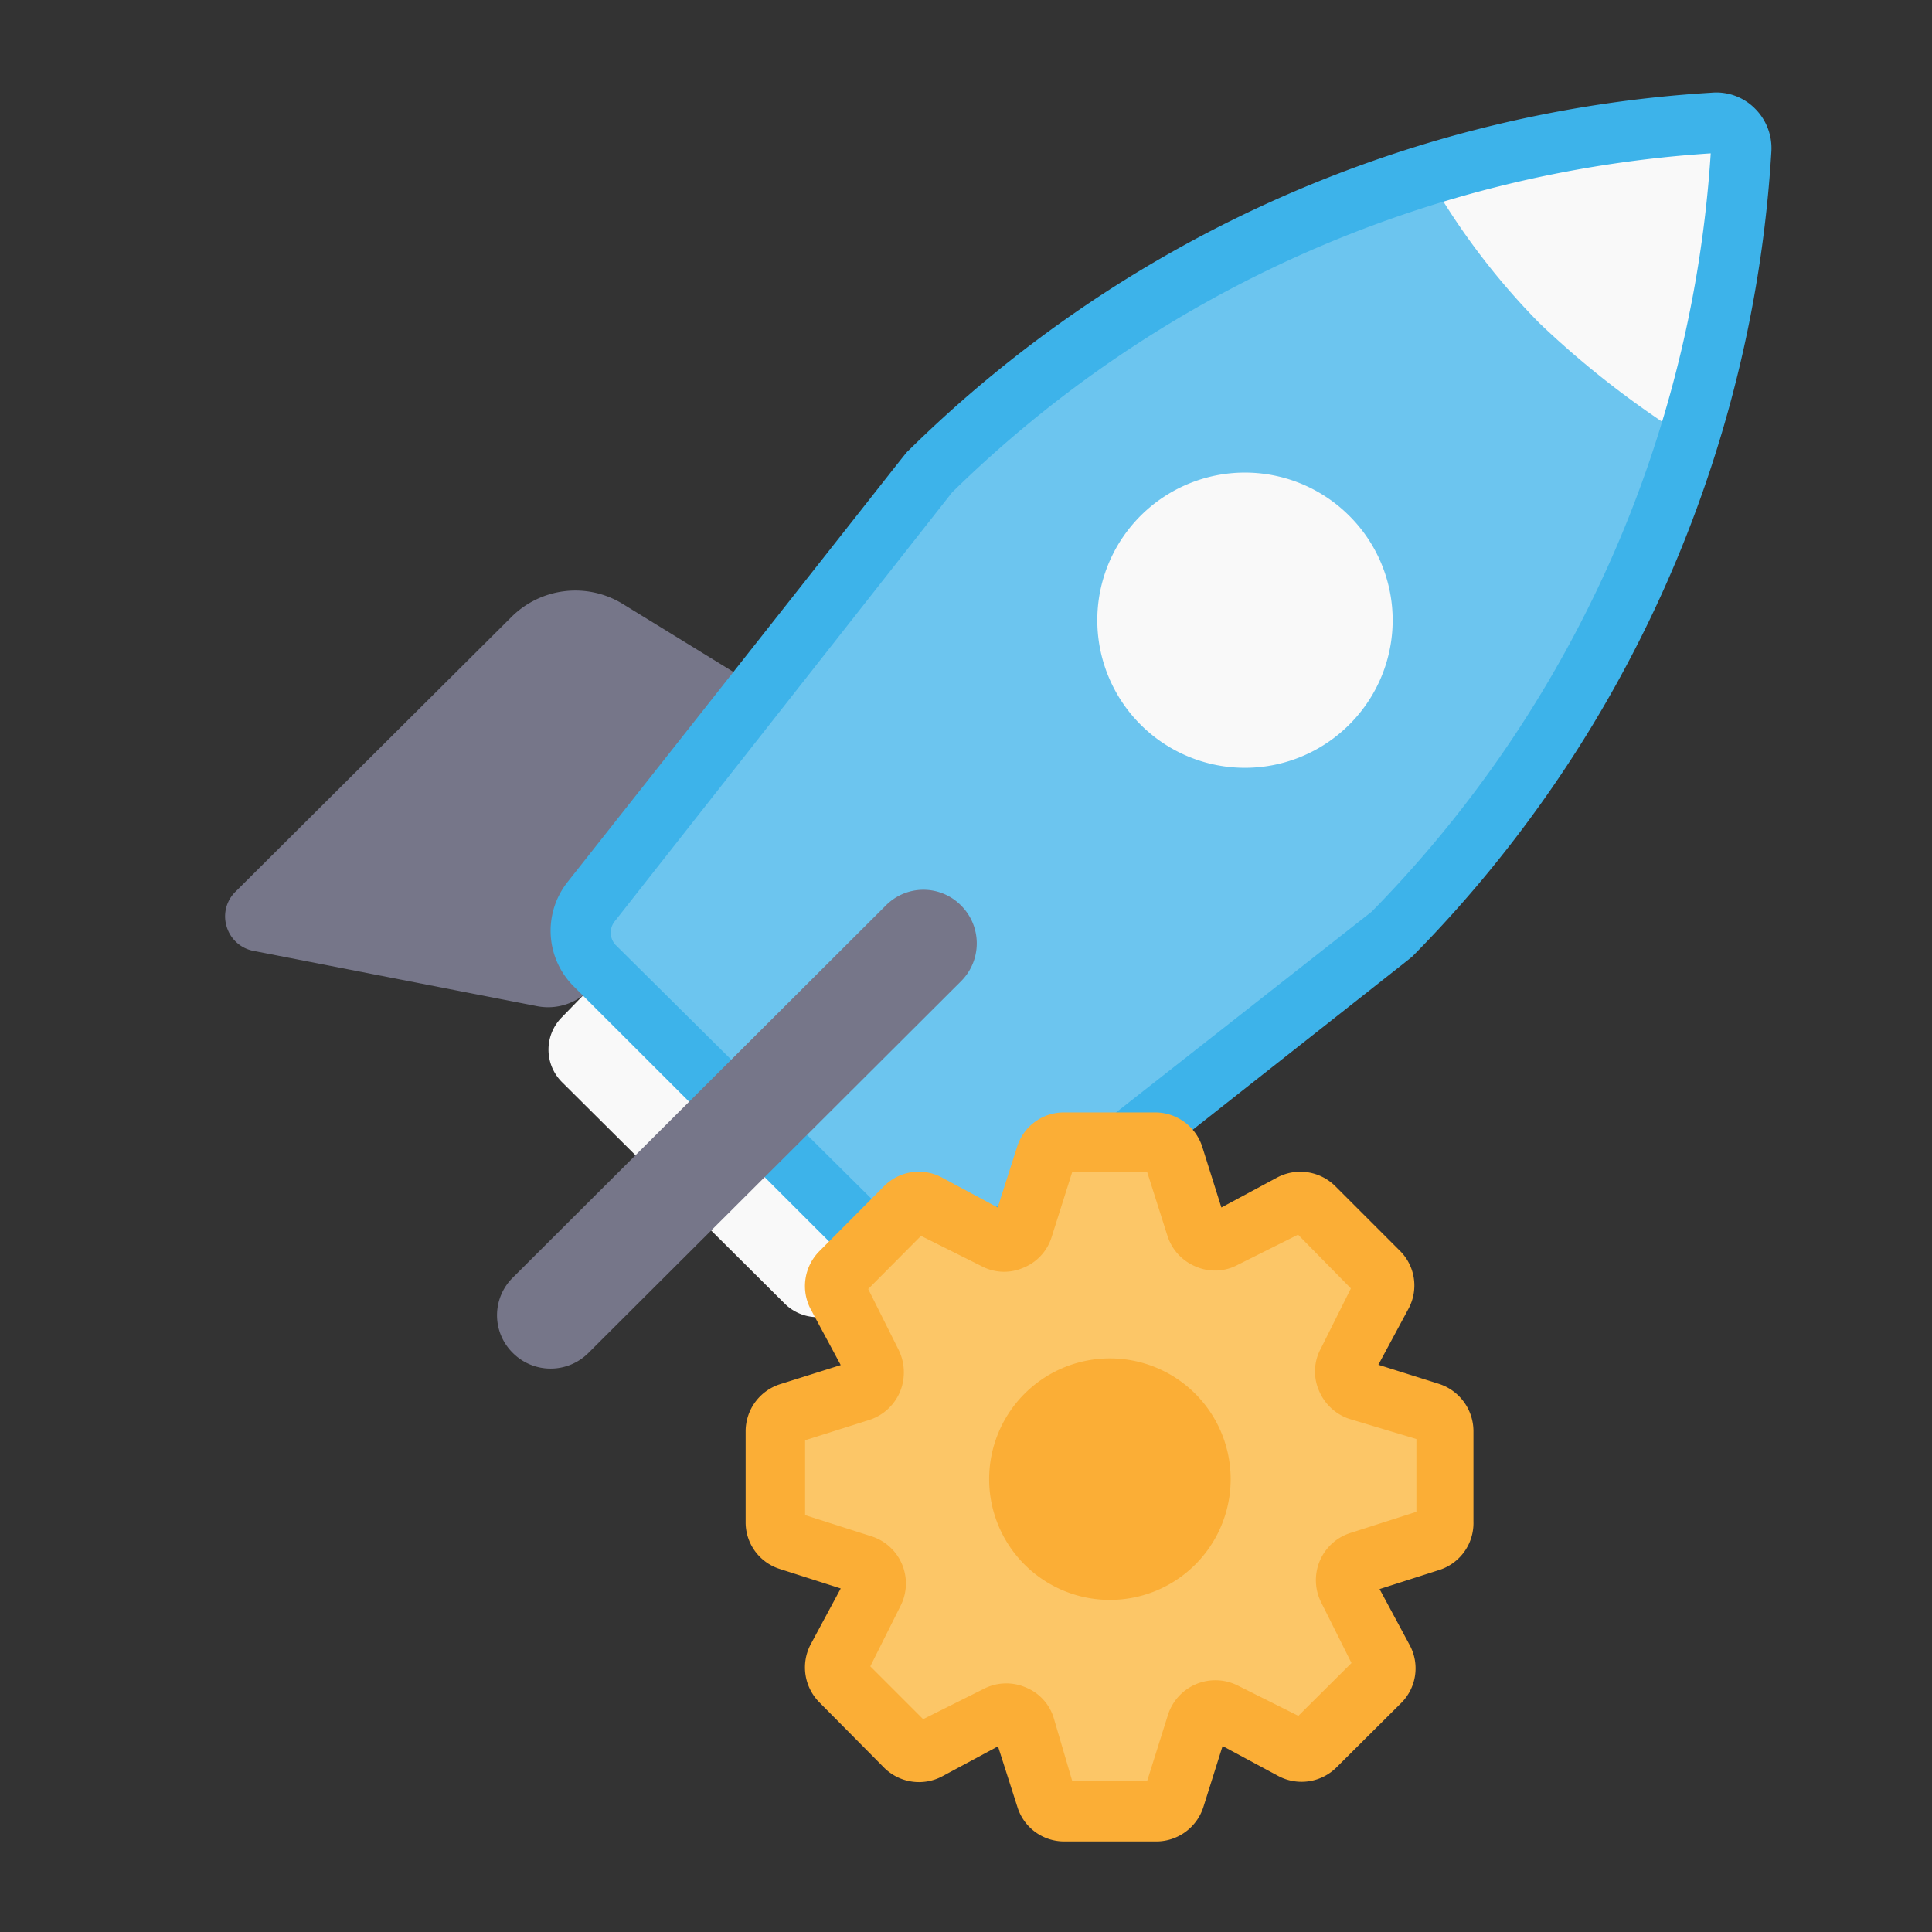
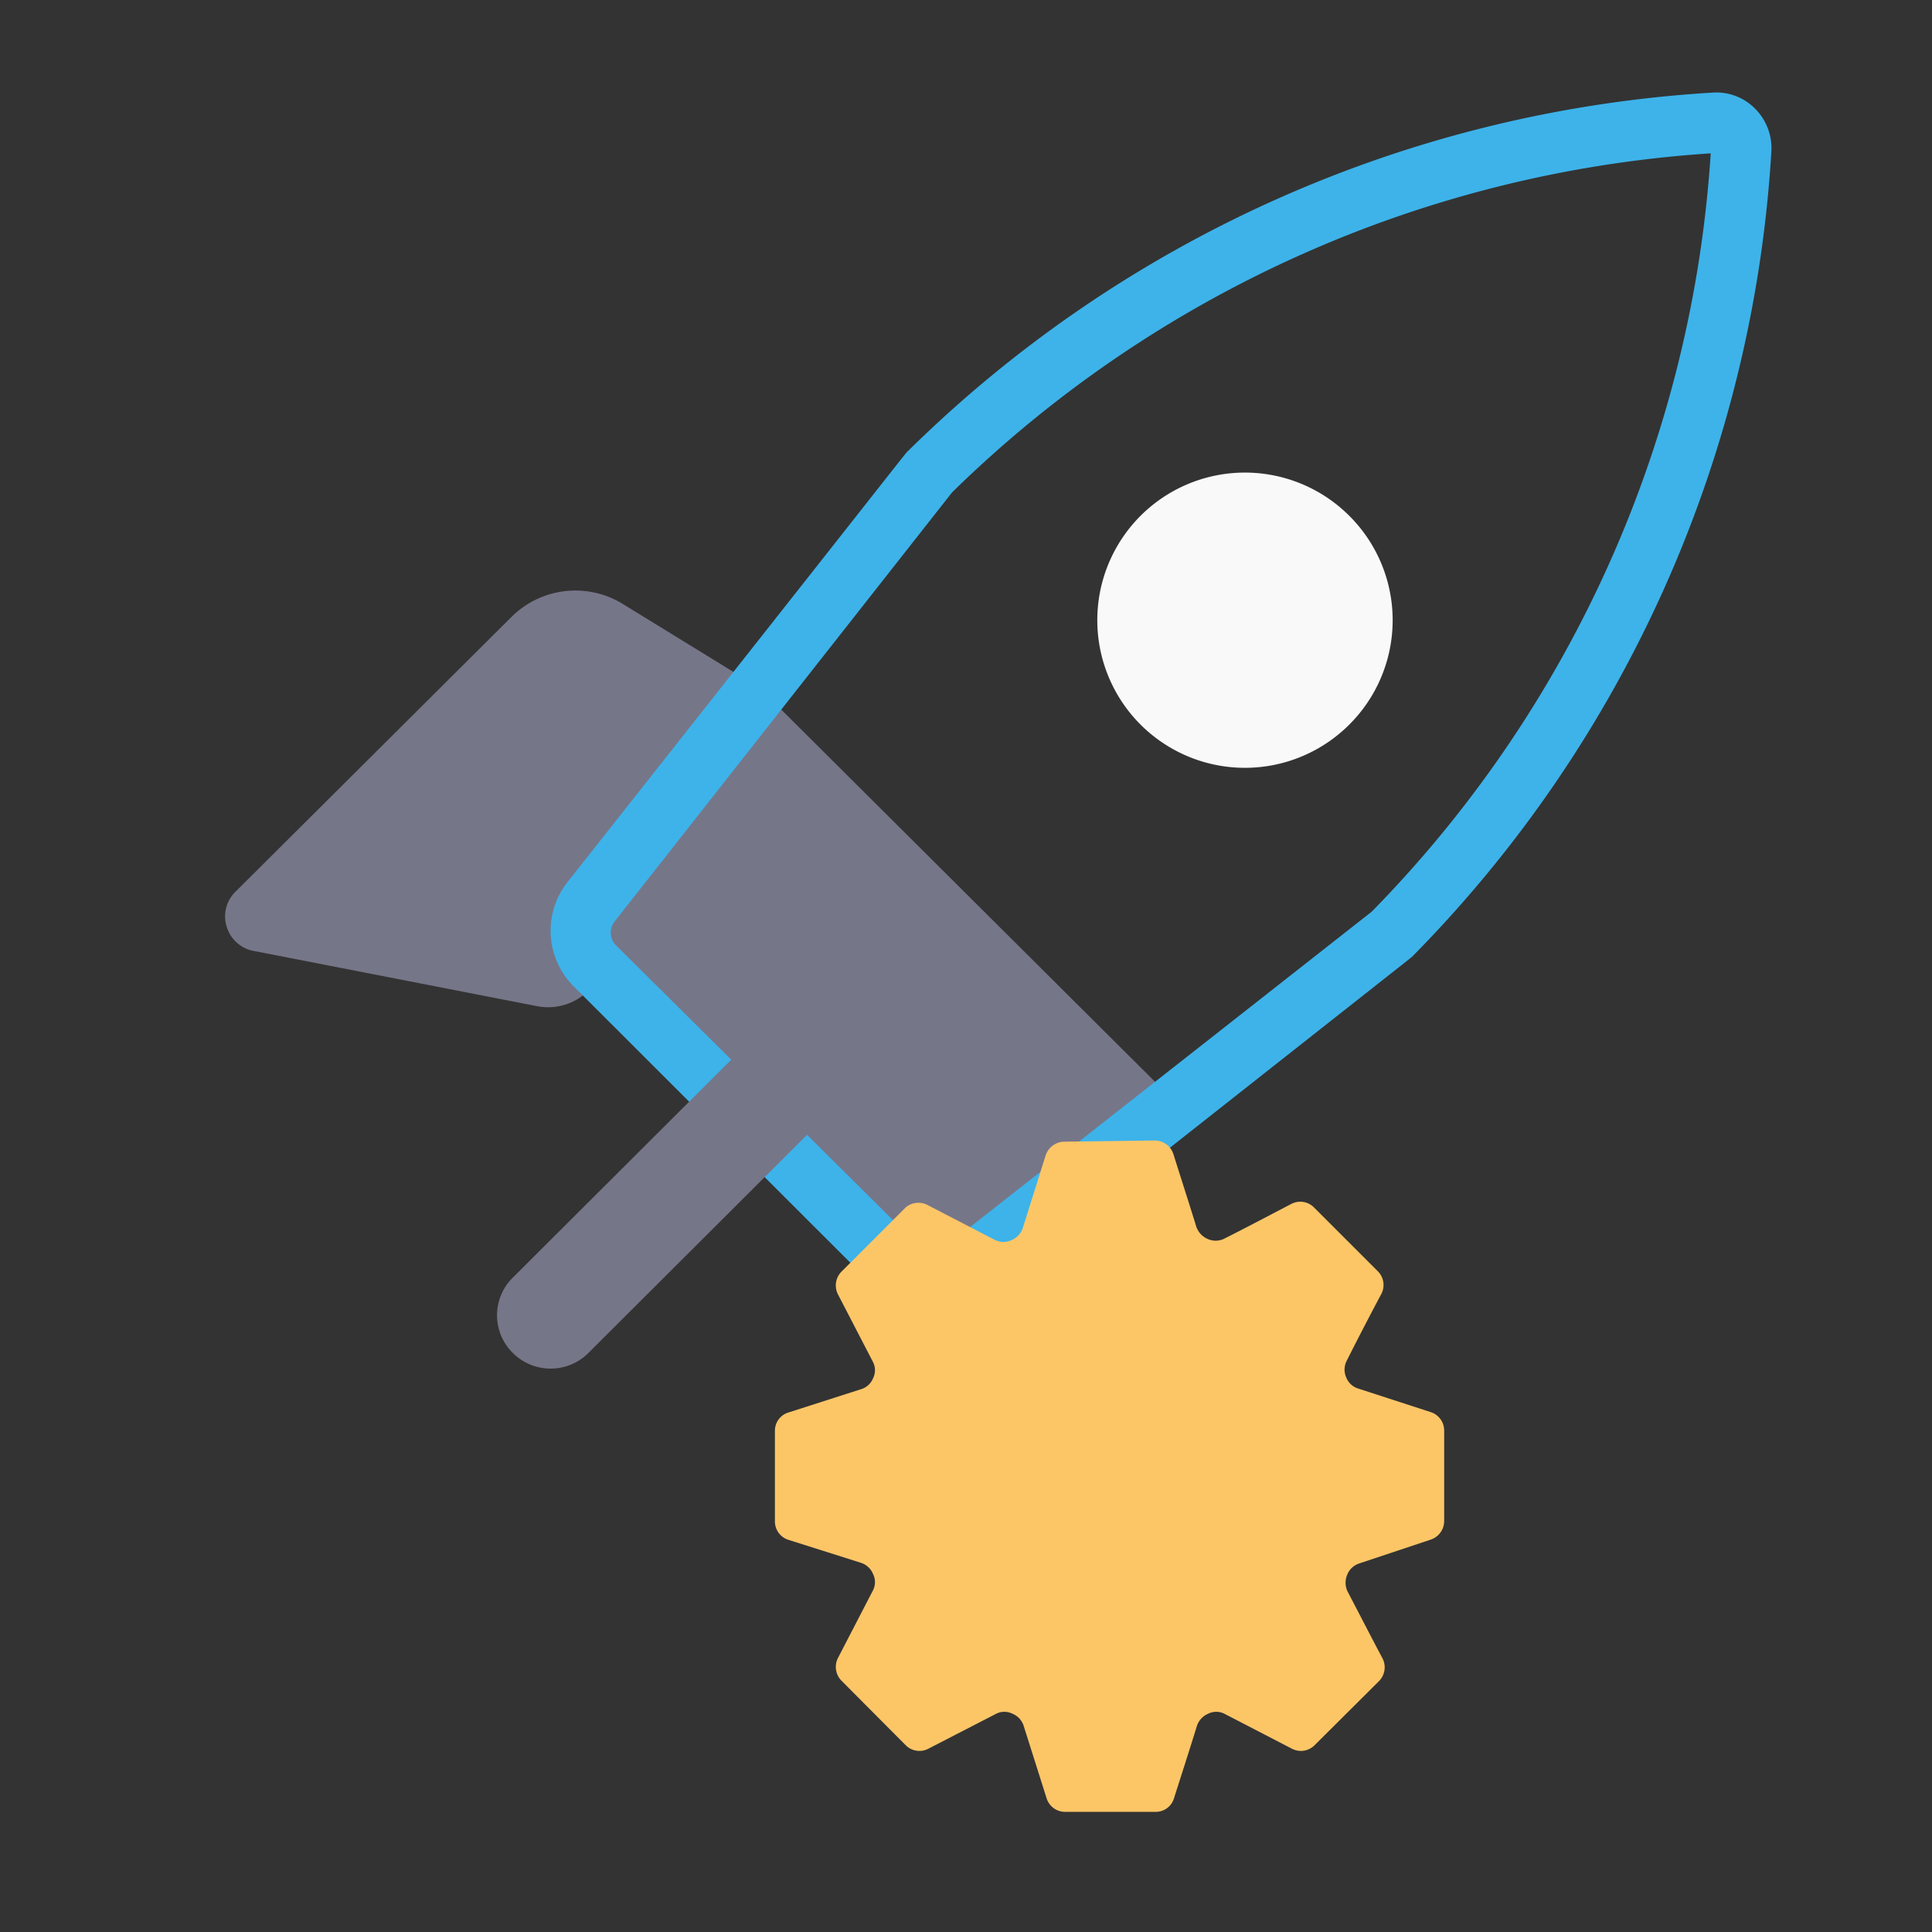
<svg xmlns="http://www.w3.org/2000/svg" viewBox="0 0 64 64">
  <rect x="0" y="0" width="64" height="64" fill="#333333" stroke="none" />
  <defs>
    <style>.cls-1{fill:#767689;}.cls-2{fill:#6cc5ef;}.cls-3{fill:#f9f9f9;}.cls-4{fill:#3db3ea;}.cls-5{fill:#fcc667;}.cls-6{fill:#fbae36;}</style>
  </defs>
  <g id="Machine">
    <path class="cls-1" d="M29.53,41.77l1.19,13.78,10.7-10.7c1-1-5.69,0-6.42-1.21l4-7.07L25.16,22.79,20.62,20a3,3,0,0,0-3.67.43L7.8,29.54a1.14,1.14,0,0,0-.29,1.16,1.15,1.15,0,0,0,.89.8l9.39,1.83a1.9,1.9,0,0,0,1.71-.52l.53-.54Z" />
-     <path class="cls-2" d="M19.59,29.84A1.59,1.59,0,0,0,19.72,32L29.78,42a1.6,1.6,0,0,0,2.12.12L46.1,31A40.76,40.76,0,0,0,57.68,5a.84.84,0,0,0-.24-.66.91.91,0,0,0-.66-.25,40.79,40.79,0,0,0-26,11.58Z" />
    <path class="cls-3" d="M44.7,24a4.89,4.89,0,1,1,0-6.91A4.88,4.88,0,0,1,44.7,24Z" />
-     <path class="cls-3" d="M18.62,33.69a1.52,1.52,0,0,0,0,2.16L26,43.19a1.55,1.55,0,0,0,2.17,0l1.41-1.42L20,32.27Z" />
-     <path class="cls-3" d="M47.31,5.83A23.42,23.42,0,0,0,51,10.71a30.76,30.76,0,0,0,4.86,3.78A43.67,43.67,0,0,0,57.68,5a.81.81,0,0,0-.25-.66.88.88,0,0,0-.66-.25A44.45,44.45,0,0,0,47.31,5.83Z" />
    <path class="cls-4" d="M30.91,43.5a2.6,2.6,0,0,1-1.83-.76L19,32.67a2.6,2.6,0,0,1-.2-3.45h0C30.38,14.56,30,15,30.09,14.93A41.46,41.46,0,0,1,56.7,3.07a1.8,1.8,0,0,1,1.44.53A1.85,1.85,0,0,1,58.68,5,41.49,41.49,0,0,1,46.81,31.66c-.1.1.7-.55-14.29,11.28A2.6,2.6,0,0,1,30.91,43.5Zm-10.53-13a.6.6,0,0,0,0,.79L30.49,41.32a.61.61,0,0,0,.79,0L45.44,30.2A39.49,39.49,0,0,0,56.67,5.08,39.54,39.54,0,0,0,31.54,16.31Z" />
    <path class="cls-5" d="M35.25,37.82a.66.66,0,0,0-.61.45l-.76,2.41a.66.66,0,0,1-.37.4.64.64,0,0,1-.54,0l-2.24-1.16A.65.65,0,0,0,30,40l-2.13,2.13a.65.65,0,0,0-.11.75l1.16,2.24a.6.6,0,0,1,0,.54.62.62,0,0,1-.4.36l-2.4.77a.63.63,0,0,0-.45.61v3a.64.64,0,0,0,.45.61l2.4.76a.64.64,0,0,1,.4.37.6.6,0,0,1,0,.54l-1.16,2.24a.65.65,0,0,0,.11.75L30,57.81a.64.64,0,0,0,.75.12L33,56.77a.6.6,0,0,1,.54,0,.64.64,0,0,1,.37.4l.76,2.4a.64.64,0,0,0,.61.45h3a.63.63,0,0,0,.61-.45c.19-.6.54-1.68.76-2.4a.67.67,0,0,1,.37-.4.6.6,0,0,1,.54,0l2.24,1.16a.64.64,0,0,0,.75-.12l2.13-2.12a.65.65,0,0,0,.12-.75c-.3-.56-.82-1.57-1.17-2.24a.68.68,0,0,1,0-.54.64.64,0,0,1,.4-.37L47.4,51a.65.65,0,0,0,.44-.61v-3a.64.64,0,0,0-.44-.61L45,46a.62.62,0,0,1-.4-.36.64.64,0,0,1,0-.54c.34-.68.86-1.68,1.16-2.24a.64.64,0,0,0-.12-.75L43.53,40a.64.64,0,0,0-.75-.12c-.56.29-1.56.82-2.24,1.16a.64.64,0,0,1-.54,0,.69.69,0,0,1-.37-.4c-.22-.72-.57-1.8-.76-2.41a.65.65,0,0,0-.61-.45Z" />
-     <path class="cls-6" d="M38.26,61h-3a1.62,1.62,0,0,1-1.56-1.15l-.64-2-1.86,1a1.64,1.64,0,0,1-1.92-.3L27.15,56.4a1.64,1.64,0,0,1-.3-1.92l1-1.86-2-.64a1.62,1.62,0,0,1-1.15-1.56v-3a1.64,1.64,0,0,1,1.15-1.57l2-.63-1-1.86a1.64,1.64,0,0,1,.3-1.92l2.12-2.13A1.62,1.62,0,0,1,31.19,39l1.86,1,.64-2a1.62,1.62,0,0,1,1.56-1.15h3A1.64,1.64,0,0,1,39.83,38l.63,2,1.86-1a1.64,1.64,0,0,1,1.92.3l2.13,2.13a1.62,1.62,0,0,1,.29,1.92l-1,1.86,2,.63a1.65,1.65,0,0,1,1.15,1.57v3A1.63,1.63,0,0,1,47.7,52l-2,.64,1,1.86a1.62,1.62,0,0,1-.29,1.92l-2.13,2.12a1.64,1.64,0,0,1-1.92.3l-1.86-1-.63,2A1.64,1.64,0,0,1,38.26,61Zm-2.74-2H38l.68-2.16a1.65,1.65,0,0,1,2.33-1l2,1,1.76-1.75-1-2a1.64,1.64,0,0,1,1-2.32l2.15-.69V47.67L44.69,47a1.66,1.66,0,0,1-1-.94,1.59,1.59,0,0,1,.06-1.38l1-2L43,40.9l-2,1a1.59,1.59,0,0,1-1.38.06,1.64,1.64,0,0,1-.94-1L38,38.82H35.52L34.83,41a1.61,1.61,0,0,1-.94,1,1.59,1.59,0,0,1-1.38-.06l-2-1-1.75,1.76,1,2a1.69,1.69,0,0,1,.06,1.39,1.66,1.66,0,0,1-1,.94l-2.15.68v2.48l2.16.69a1.64,1.64,0,0,1,1,2.32l-1,2,1.75,1.75,2-1a1.63,1.63,0,0,1,1.38-.06,1.6,1.6,0,0,1,.94,1Zm4.56-1.34Zm-6.65,0Zm-.51-.21h0Zm14.17-7.38Zm0-2.32h0Zm-20.67,0Zm1.8-2.67Zm17.07,0Zm-5.21-4.91Zm-1.82-1.35h0Z" />
-     <path class="cls-6" d="M36.66,45A4,4,0,1,1,34,46.11,4,4,0,0,1,36.66,45Z" />
    <path class="cls-1" d="M31.84,30a1.77,1.77,0,0,1,0,2.5L19.49,44.82a1.77,1.77,0,0,1-2.5,0,1.75,1.75,0,0,1,0-2.5L29.34,30A1.75,1.75,0,0,1,31.84,30Z" />
  </g>
</svg>